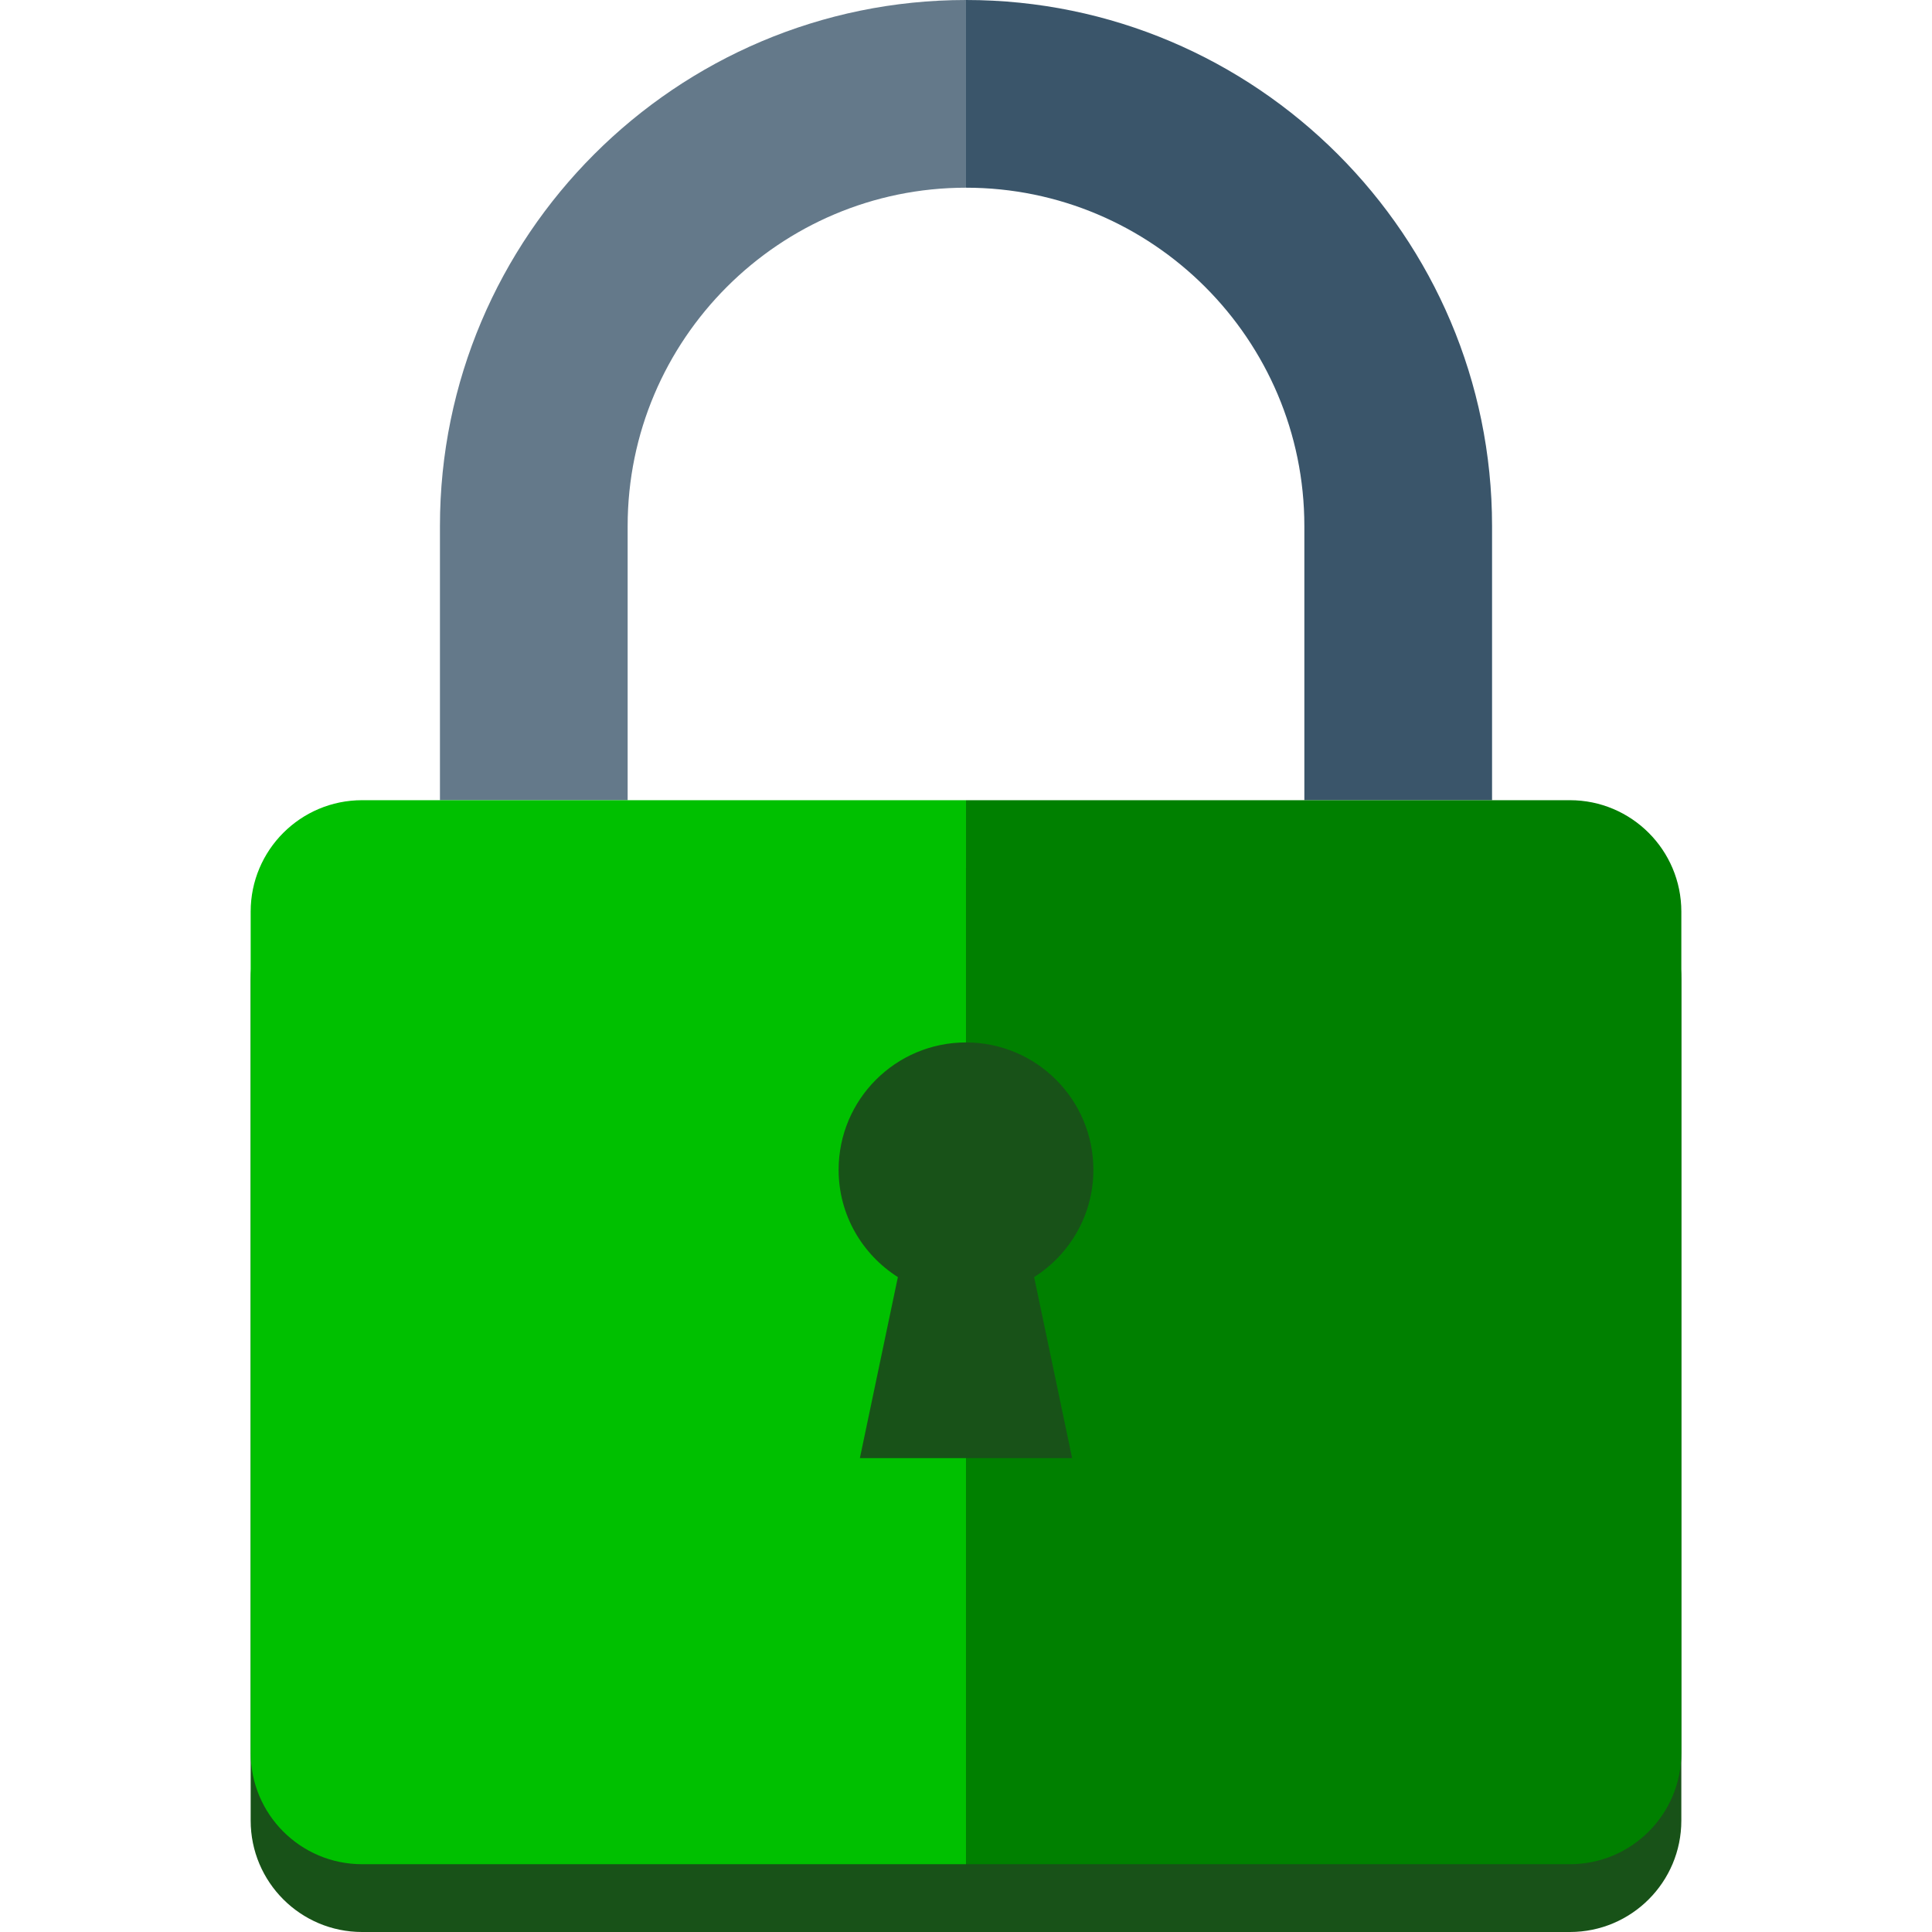
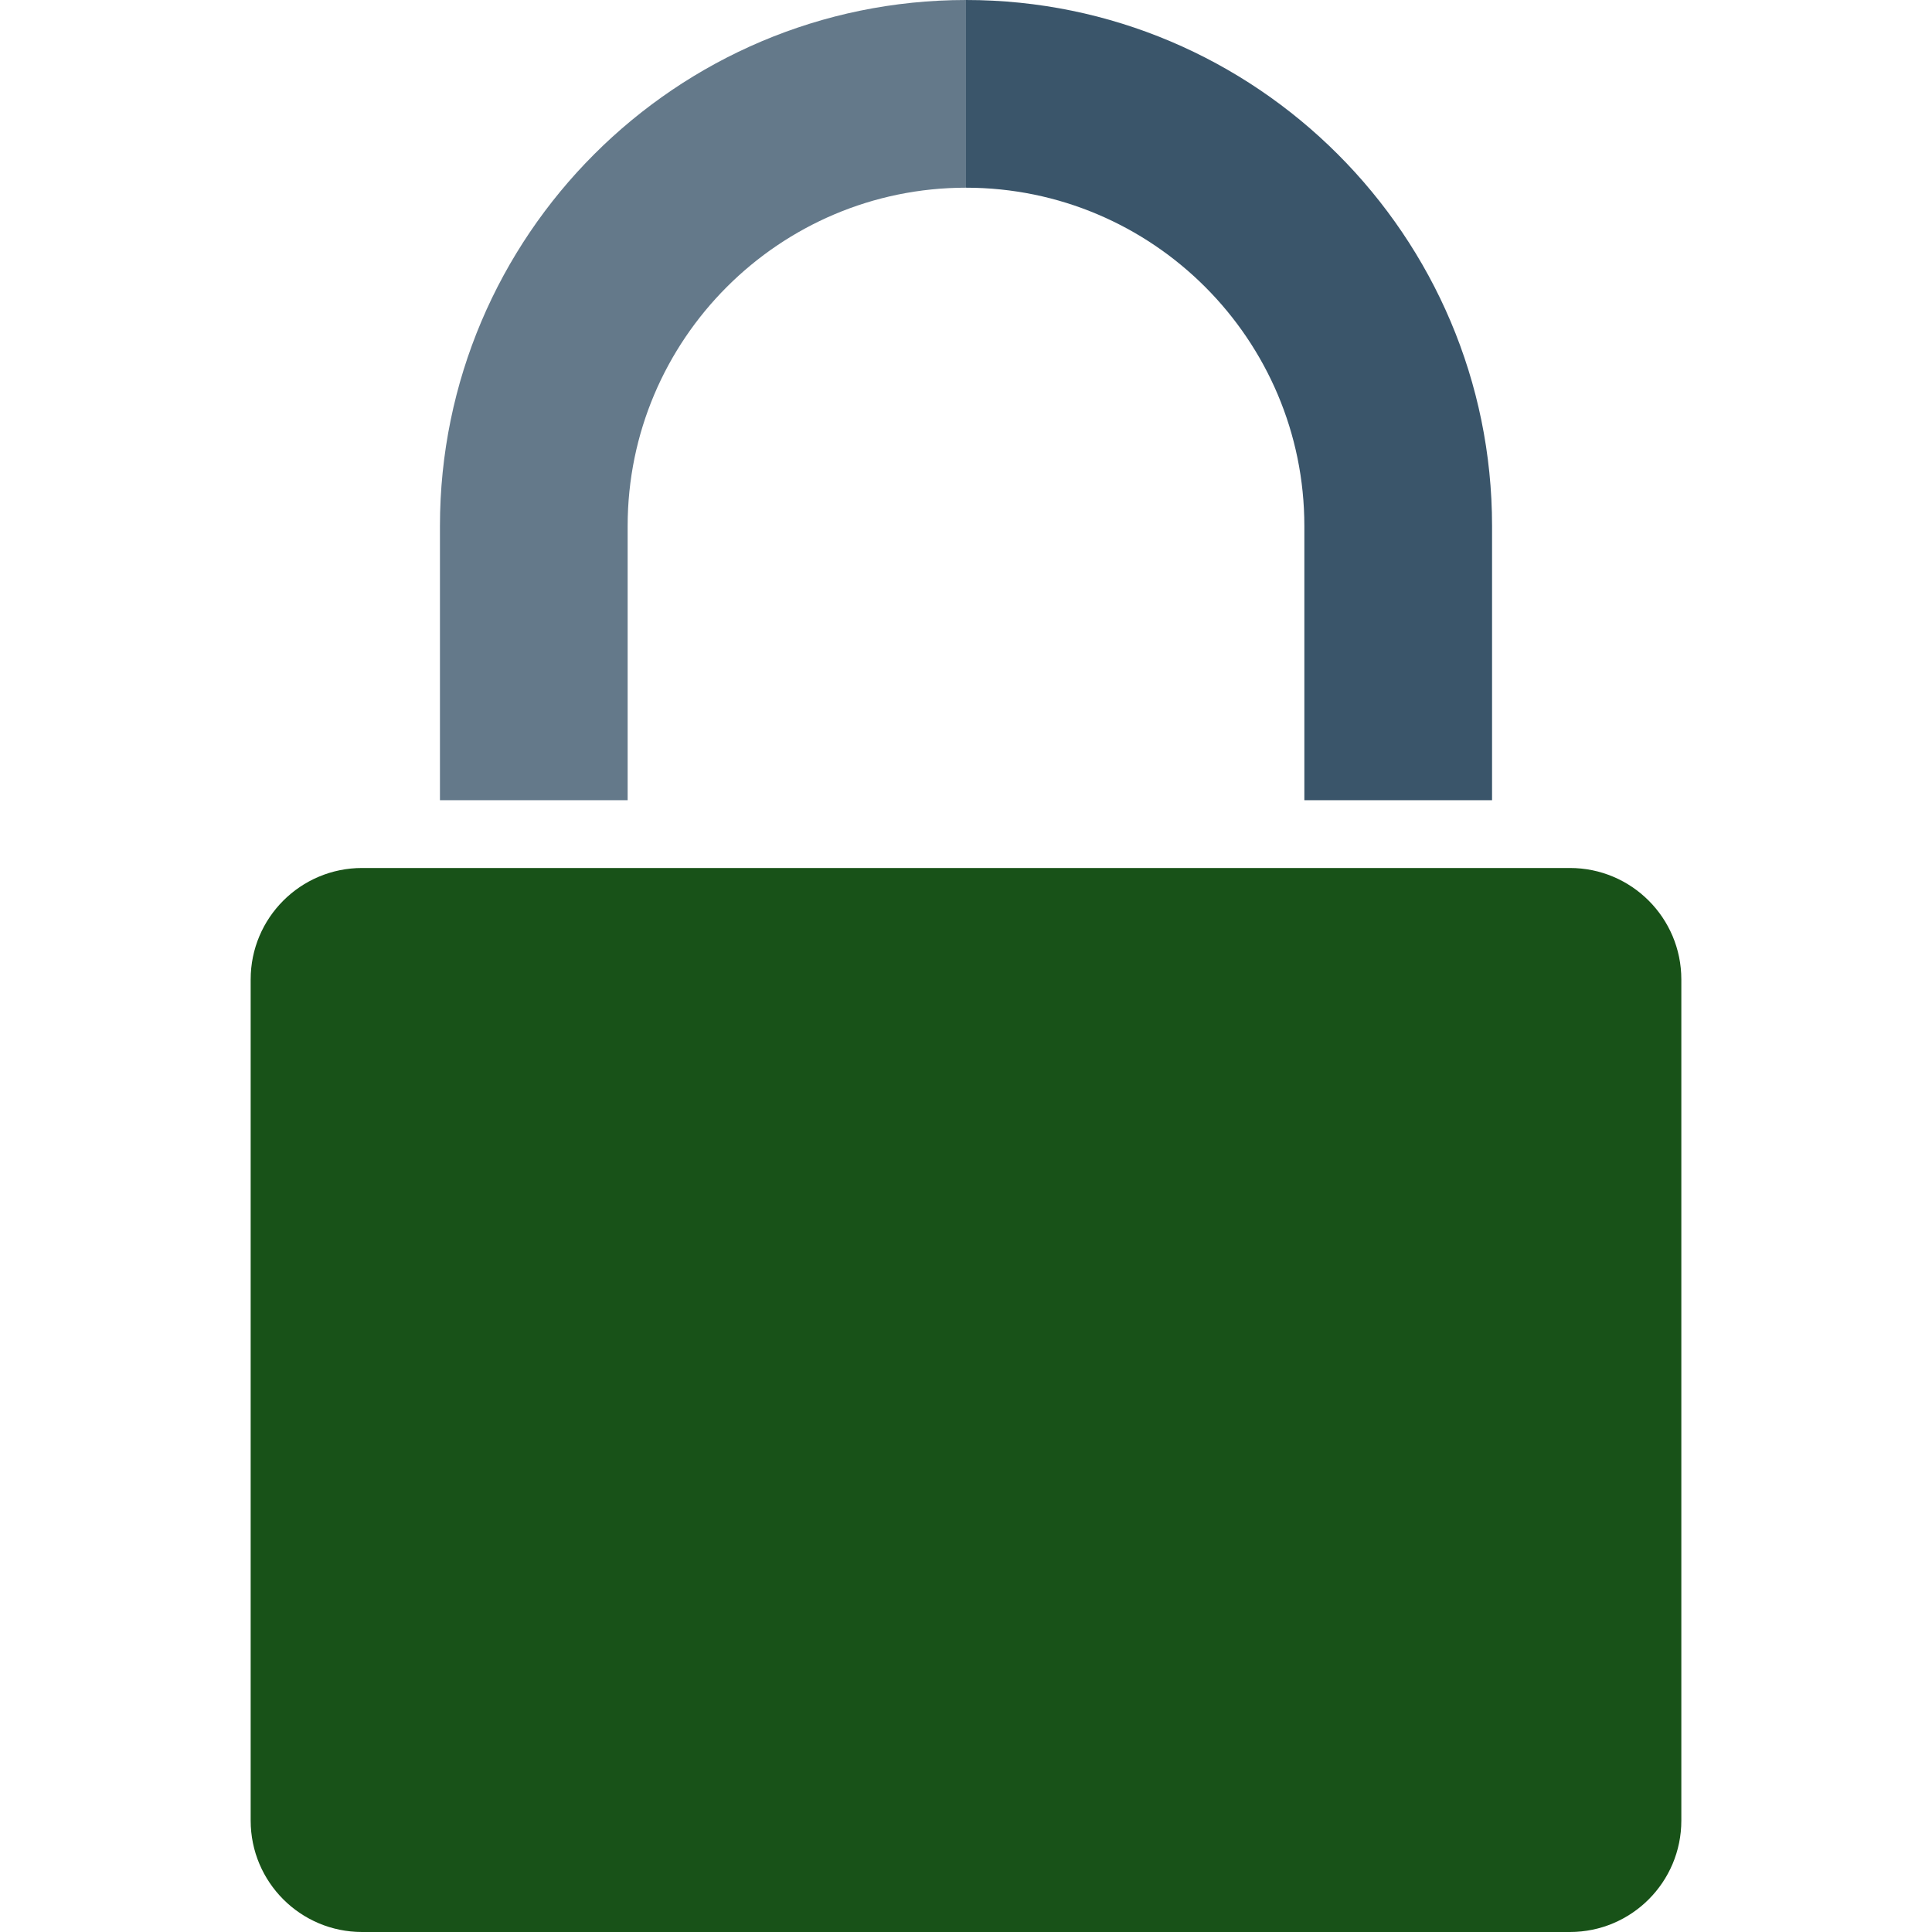
<svg xmlns="http://www.w3.org/2000/svg" xmlns:ns1="http://sodipodi.sourceforge.net/DTD/sodipodi-0.dtd" xmlns:ns2="http://www.inkscape.org/namespaces/inkscape" version="1.1" id="Layer_1" x="0px" y="0px" viewBox="0 0 491.518 491.518" style="enable-background:new 0 0 491.518 491.518;" xml:space="preserve" ns1:docname="padlock-lock-svgrepo-com.svg" ns2:version="0.92.2 (5c3e80d, 2017-08-06)">
  <defs id="defs4538" />
  <ns1:namedview pagecolor="#ffffff" bordercolor="#666666" borderopacity="1" objecttolerance="10" gridtolerance="10" guidetolerance="10" ns2:pageopacity="0" ns2:pageshadow="2" ns2:window-width="1920" ns2:window-height="1017" id="namedview4536" showgrid="false" ns2:zoom="1.7252674" ns2:cx="245.759" ns2:cy="245.759" ns2:window-x="-8" ns2:window-y="-8" ns2:window-maximized="1" ns2:current-layer="Layer_1" />
-   <path style="fill:#185218;fill-opacity:1" d="M399.399,220.824h-19.802h-0.004h-47.75h-0.003h-86.08h-86.075h-0.004H111.93h-0.003H92.121  c-15.656,0-28.349,12.692-28.349,28.349v213.996c0,15.657,12.693,28.349,28.349,28.349h153.637h153.64  c15.655,0,28.348-12.692,28.348-28.349V249.173C427.746,233.516,415.054,220.824,399.399,220.824z" id="path4523" />
+   <path style="fill:#185218;fill-opacity:1" d="M399.399,220.824h-19.802h-0.004h-47.75h-0.003h-86.08h-86.075h-0.004H111.93h-0.003H92.121  c-15.656,0-28.349,12.692-28.349,28.349v213.996c0,15.657,12.693,28.349,28.349,28.349h153.637h153.64  c15.655,0,28.348-12.692,28.348-28.349V249.173C427.746,233.516,415.054,220.824,399.399,220.824" id="path4523" />
  <path style="fill:#3A556A;" d="M331.839,133.833v69.744h0.003h47.75v-69.744C379.592,60.039,319.554,0,245.759,0v47.753  C293.226,47.753,331.839,86.366,331.839,133.833z" id="path4525" />
  <path style="fill:#64798A;" d="M159.679,203.577v-69.744c0-47.468,38.614-86.08,86.079-86.08V0  c-73.794,0-133.832,60.039-133.832,133.833v69.744h0.003H159.679z" id="path4527" />
-   <path style="fill:#008000;fill-opacity:1" d="M399.399,203.577h-19.802h-0.004h-47.75h-0.003h-86.08v270.695h153.64  c15.655,0,28.348-12.692,28.348-28.349V231.927C427.746,216.27,415.054,203.577,399.399,203.577z" id="path4529" />
-   <path style="fill:#00c000;fill-opacity:1" d="M159.683,203.577h-0.004H111.93h-0.003H92.121c-15.656,0-28.349,12.692-28.349,28.349v213.996  c0,15.657,12.693,28.349,28.349,28.349h153.637V203.577H159.683z" id="path4531" />
-   <path style="fill:#185218;fill-opacity:1" d="M278.164,297.611c0-17.896-14.507-32.405-32.405-32.405c-17.896,0-32.405,14.508-32.405,32.405  c0,11.505,6.035,21.547,15.072,27.297l-9.664,46.047h53.993l-9.663-46.047C272.129,319.157,278.164,309.116,278.164,297.611z" id="path4533" />
</svg>